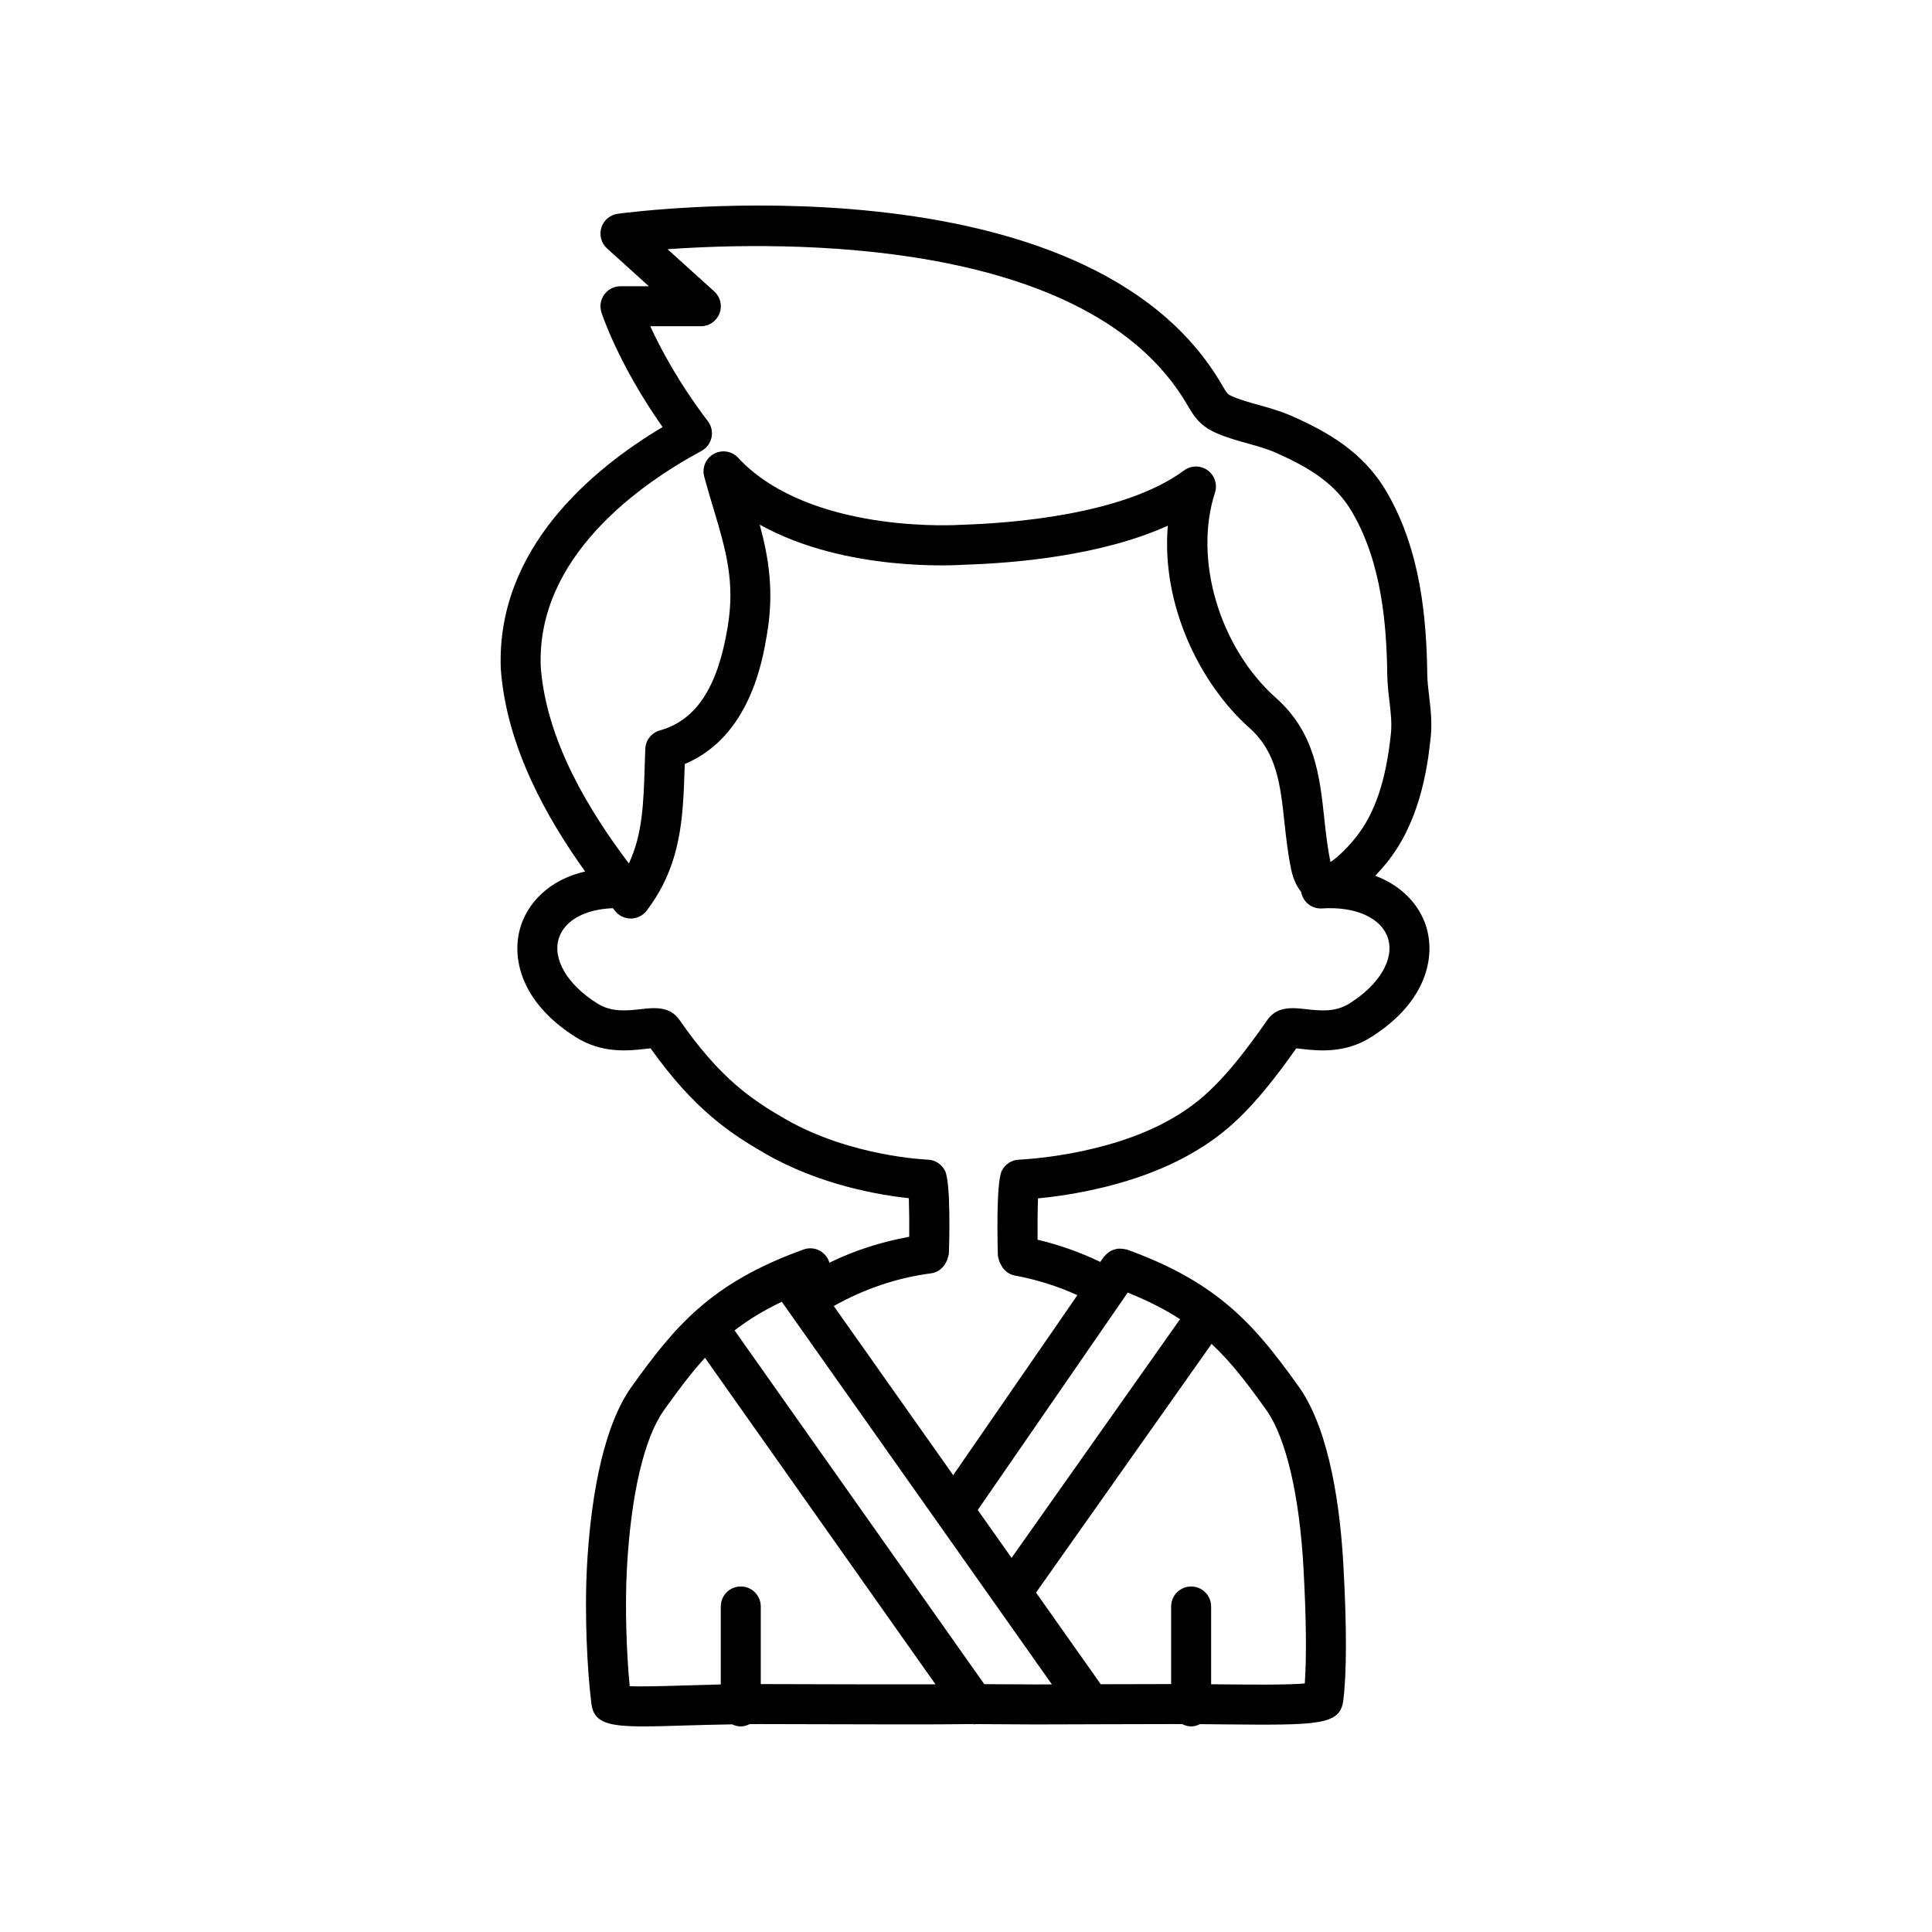
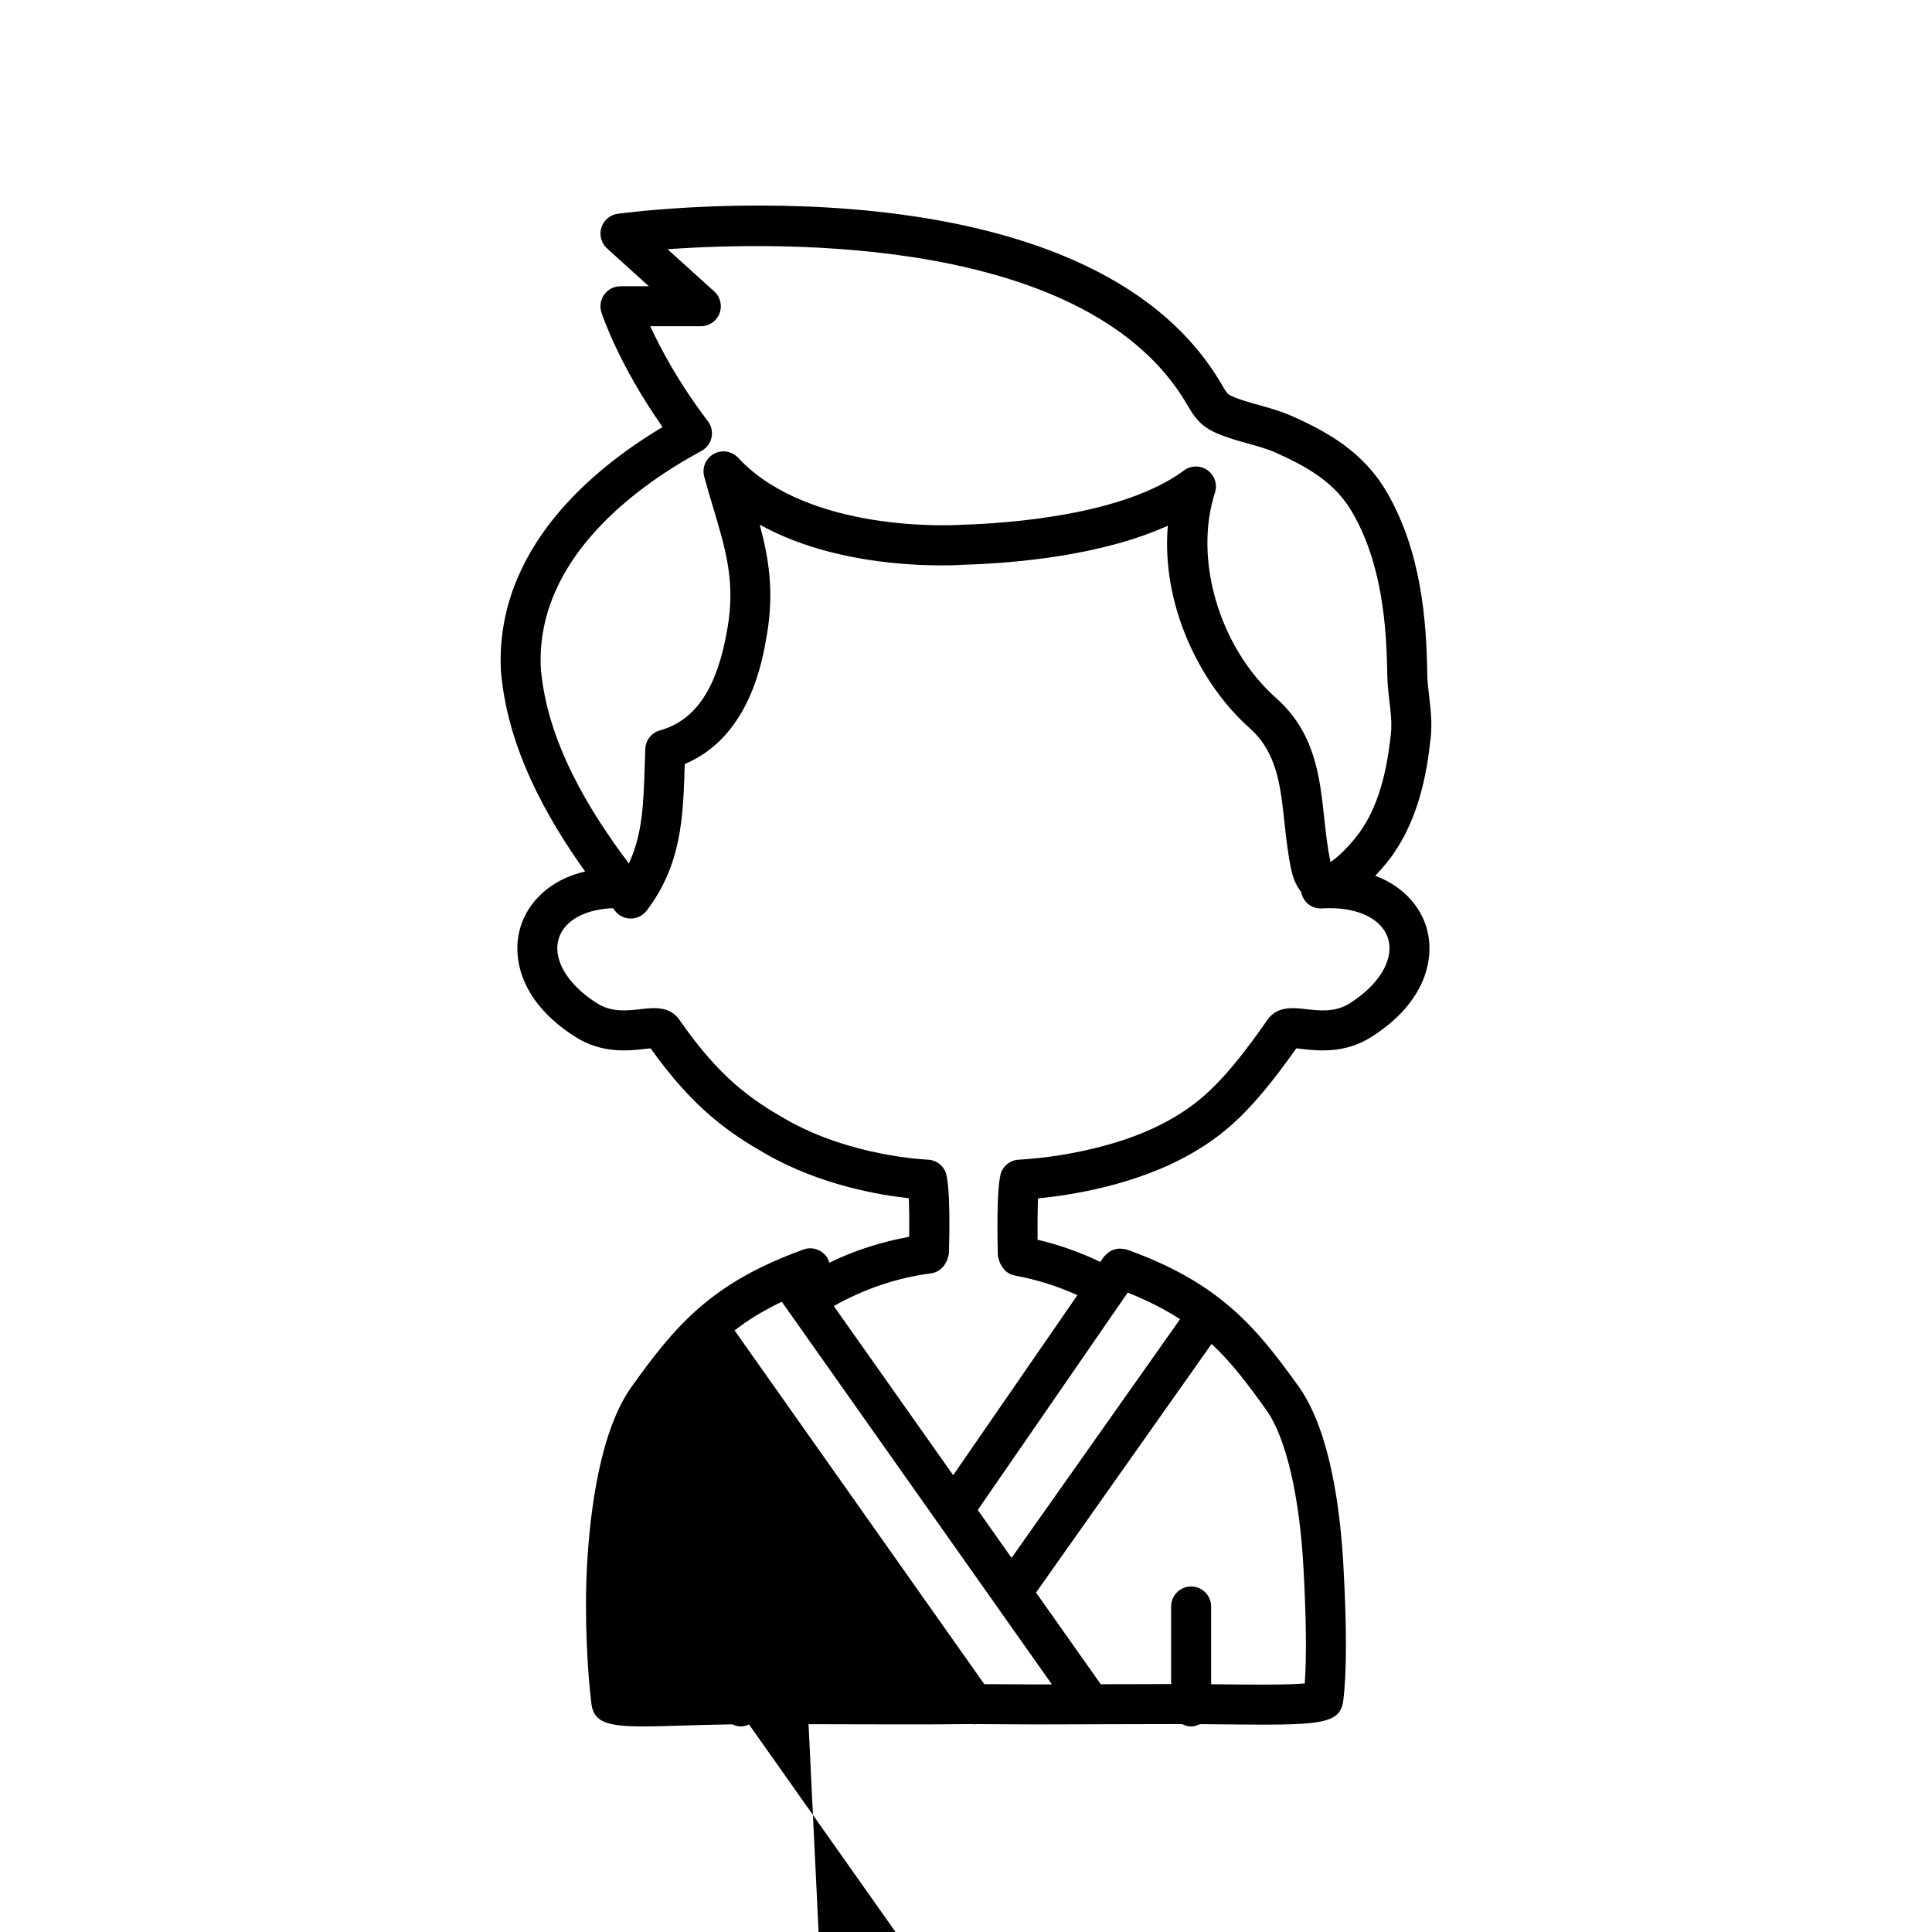
<svg xmlns="http://www.w3.org/2000/svg" fill="#000000" width="800px" height="800px" version="1.1" viewBox="144 144 512 512">
-   <path d="m523.15 339.48c0.41-3.945-0.004-7.481-0.406-10.895-0.234-1.973-0.473-3.949-0.504-5.977-0.203-14.27-1.613-32.652-10.812-48.332-6.207-10.574-15.715-15.867-25.062-20.016-2.957-1.309-5.938-2.144-8.828-2.945-2.566-0.715-4.992-1.391-7.066-2.32-1.062-0.48-1.227-0.555-2.613-2.949-35.543-61.395-155.06-46.078-160.14-45.395-2.043 0.273-3.746 1.715-4.356 3.684-0.609 1.965-0.023 4.113 1.508 5.496l11.09 10.031h-7.535c-1.691 0-3.285 0.809-4.281 2.18-0.996 1.367-1.281 3.133-0.762 4.742 0.195 0.602 4.481 13.695 16.203 30.387-18.605 11.105-44.148 32.25-42.867 64.176 1.539 20.512 12.047 39.211 22.348 53.605-9.652 2.238-15.082 8.359-17.027 14.371-2.648 8.176-0.219 20.23 14.527 29.516 6.973 4.43 14.137 3.621 18.398 3.133 0.449-0.051 0.973-0.113 1.441-0.156 11.598 16.258 21.027 22.504 30.453 27.934 14.457 8.324 30.316 10.969 37.996 11.789 0.098 2.801 0.133 6.723 0.098 10.215-7.383 1.367-14.496 3.602-21.195 6.898-0.031-0.109-0.008-0.219-0.047-0.328-0.992-2.758-4.027-4.199-6.785-3.188-24.555 8.855-34.062 20.27-45.816 36.738-8.031 11.621-10.715 32.012-11.547 47.078-0.715 13.137 0.105 28.188 1.176 36.641 0.641 4.844 4.262 5.922 13.777 5.922 3.066 0 6.746-0.113 11.133-0.25 3.789-0.113 8.004-0.223 12.41-0.293 0.684 0.328 1.434 0.547 2.25 0.547 0.852 0 1.625-0.246 2.336-0.602 0.816-0.008 1.617-0.016 2.441-0.02l12.637 0.031c14.867 0.047 35.223 0.109 43.645-0.031l0.48 0.004c0.102 0.004 0.191 0.07 0.293 0.07 0.145 0 0.289-0.055 0.434-0.066l15.938 0.086 11.762-0.031c0.828-0.004 1.711-0.008 2.633-0.012 0.031 0 0.055 0.02 0.086 0.02 0.047 0 0.094-0.02 0.141-0.02 4.852-0.02 11.168-0.039 21.355-0.051 0.945-0.004 1.875 0.004 2.816 0.008 0.723 0.359 1.504 0.613 2.363 0.613 0.852 0 1.625-0.246 2.336-0.602 2.133 0.016 4.234 0.039 6.254 0.059 24.973 0.223 30.898 0.289 31.73-6.324 0.922-7.344 0.934-19.352 0.035-35.695-0.824-15.047-3.5-35.43-11.594-47.145-6.711-9.398-12.715-17.152-21.219-23.73-0.023-0.016-0.031-0.043-0.055-0.055-0.016-0.012-0.039-0.012-0.055-0.023-6.324-4.871-14.02-9.102-24.445-12.859-0.129-0.047-0.258-0.023-0.383-0.059-0.332-0.094-0.656-0.125-0.992-0.152-0.371-0.031-0.727-0.059-1.086-0.012-0.293 0.039-0.559 0.129-0.84 0.211-0.367 0.113-0.719 0.223-1.055 0.414-0.262 0.145-0.484 0.336-0.719 0.527-0.301 0.242-0.578 0.484-0.824 0.793-0.078 0.098-0.191 0.148-0.262 0.254l-0.898 1.301c-5.316-2.555-10.875-4.523-16.625-5.887-0.031-3.664 0.008-7.945 0.117-10.953 8.266-0.793 25.922-3.41 40.656-11.895 8.836-5.082 15.973-11.113 27.789-27.867 0.465 0.047 0.984 0.102 1.43 0.156 4.269 0.488 11.43 1.289 18.375-3.117 14.77-9.301 17.203-21.355 14.551-29.531-1.688-5.215-6.023-10.461-13.422-13.238 0.957-1.012 1.922-2.09 2.91-3.301 8.547-10.488 10.809-24.031 11.77-33.309zm-165.39 250.85-12.148-0.031v-20.566c0-2.93-2.375-5.301-5.301-5.301s-5.301 2.371-5.301 5.301v20.656c-3.418 0.078-6.664 0.188-9.688 0.277-5.301 0.16-11.137 0.336-14.449 0.195-0.824-8.457-1.301-20.906-0.73-31.328 1.07-19.367 4.512-34.156 9.637-41.57 3.805-5.332 7.242-9.98 11.047-14.125l61.082 86.527c-9.891 0.039-23.43-0.004-34.148-0.035zm60.781 0.062-13.695-0.074-66.176-93.746c3.539-2.75 7.609-5.254 12.516-7.59l71.578 101.4zm61.211-72.492c5.109 7.394 8.637 22.57 9.684 41.633 0.73 13.25 0.844 23.715 0.34 30.605-4.434 0.395-13.691 0.316-21.422 0.238-1.094-0.012-2.258-0.02-3.391-0.031v-20.609c0-2.93-2.375-5.301-5.301-5.301-2.926 0-5.301 2.371-5.301 5.301v20.562c-8.406 0.012-14.164 0.027-18.652 0.043l-17.148-24.293 46.523-65.902c5.375 5.019 9.707 10.812 14.668 17.754zm-36.895-31.348c5.465 2.188 9.969 4.519 13.867 7.051l-44.648 63.25-8.961-12.691zm68.949-93.961c1.785 5.512-2.188 12.305-10.137 17.309-3.801 2.418-7.898 1.953-11.504 1.543-3.438-0.398-7.711-0.875-10.254 2.785-11.324 16.293-17.68 21.801-25.449 26.273-17.234 9.918-40.16 10.809-40.391 10.816-1.973 0.066-3.746 1.223-4.602 2.996-1.562 3.25-1.086 20.387-1.027 22.328 0.012 0.434 0.168 0.816 0.281 1.219 0.016 0.074 0.031 0.141 0.051 0.215 0.117 0.367 0.262 0.707 0.453 1.035 0.715 1.457 2 2.606 3.719 2.922 5.742 1.055 11.293 2.805 16.578 5.195l-32.918 47.711-31.645-44.824c7.992-4.492 16.617-7.473 25.781-8.668 1.855-0.242 3.273-1.461 4.019-3.035 0.113-0.203 0.219-0.395 0.305-0.609 0.055-0.168 0.082-0.34 0.121-0.516 0.113-0.402 0.27-0.789 0.285-1.227 0.102-3.07 0.523-18.523-1.008-21.727-0.852-1.785-2.629-2.949-4.606-3.012-0.203-0.012-20.406-0.785-37.707-10.746-8.961-5.164-17.266-10.707-28.129-26.352-2.555-3.66-6.828-3.18-10.254-2.781-3.621 0.402-7.711 0.879-11.539-1.559-7.926-4.988-11.895-11.781-10.109-17.293 1.516-4.688 6.996-7.652 14.309-7.906 0.195 0.246 0.398 0.508 0.59 0.75 1.008 1.258 2.527 1.988 4.137 1.988h0.066c1.633-0.02 3.164-0.793 4.152-2.09 9.258-12.164 9.656-24.777 10.07-38.129l0.027-0.723c17.266-7.273 20.629-27.445 21.777-34.348 1.961-11.387 0.449-20.363-1.914-29.102 22.867 12.762 52.758 10.719 54.02 10.637 13.582-0.414 36.516-2.375 54.129-10.352-1.773 21.027 8.523 41.934 21.648 53.602 7.258 6.453 8.191 15.078 9.27 25.07 0.434 4.016 0.883 8.176 1.773 12.406 0.566 2.707 1.531 4.598 2.644 5.961 0.465 2.621 2.738 4.547 5.481 4.391 8.91-0.594 15.773 2.5 17.504 7.844zm-8.648-26.5c-2.848 3.492-5.176 5.461-6.559 6.344-0.02-0.074-0.035-0.145-0.051-0.223-0.777-3.723-1.199-7.609-1.605-11.371-1.203-11.152-2.449-22.684-12.766-31.852-14.98-13.324-21.941-36.715-16.199-54.422 0.711-2.195-0.074-4.59-1.945-5.938-1.875-1.352-4.398-1.332-6.25 0.043-16.035 11.875-46.422 14.02-58.977 14.402-0.359 0.031-37.113 2.535-56.973-15.543-0.75-0.695-1.477-1.414-2.172-2.172-1.645-1.812-4.32-2.266-6.465-1.086-2.148 1.168-3.215 3.664-2.574 6.023 0.789 2.934 1.621 5.715 2.43 8.41 3.266 10.891 5.848 19.488 3.754 31.648-2.648 15.879-8.348 24.527-17.934 27.215-2.215 0.621-3.777 2.598-3.863 4.902l-0.148 4.394c-0.312 9.953-0.57 18.254-4.207 25.965-10.336-13.715-21.863-32.324-23.352-52.098-1.16-29.133 26.188-48.367 42.598-57.234 1.359-0.734 2.336-2.035 2.66-3.547 0.324-1.516-0.027-3.094-0.965-4.328-7.695-10.102-12.547-19.25-15.27-25.164h13.406c2.191 0 4.16-1.352 4.945-3.394 0.789-2.043 0.234-4.363-1.391-5.832l-12.375-11.184c30.578-2.172 111.85-3.457 137.77 41.309 1.809 3.125 3.402 5.481 7.441 7.309 2.816 1.258 5.742 2.074 8.574 2.863 2.633 0.734 5.125 1.43 7.371 2.422 8.938 3.965 15.793 8.148 20.223 15.688 7.941 13.535 9.168 30.148 9.352 43.113 0.035 2.488 0.309 4.82 0.574 7.07 0.348 2.977 0.68 5.785 0.391 8.566-1.305 12.59-4.305 21.391-9.449 27.699z" />
+   <path d="m523.15 339.48c0.41-3.945-0.004-7.481-0.406-10.895-0.234-1.973-0.473-3.949-0.504-5.977-0.203-14.27-1.613-32.652-10.812-48.332-6.207-10.574-15.715-15.867-25.062-20.016-2.957-1.309-5.938-2.144-8.828-2.945-2.566-0.715-4.992-1.391-7.066-2.32-1.062-0.48-1.227-0.555-2.613-2.949-35.543-61.395-155.06-46.078-160.14-45.395-2.043 0.273-3.746 1.715-4.356 3.684-0.609 1.965-0.023 4.113 1.508 5.496l11.09 10.031h-7.535c-1.691 0-3.285 0.809-4.281 2.18-0.996 1.367-1.281 3.133-0.762 4.742 0.195 0.602 4.481 13.695 16.203 30.387-18.605 11.105-44.148 32.25-42.867 64.176 1.539 20.512 12.047 39.211 22.348 53.605-9.652 2.238-15.082 8.359-17.027 14.371-2.648 8.176-0.219 20.23 14.527 29.516 6.973 4.43 14.137 3.621 18.398 3.133 0.449-0.051 0.973-0.113 1.441-0.156 11.598 16.258 21.027 22.504 30.453 27.934 14.457 8.324 30.316 10.969 37.996 11.789 0.098 2.801 0.133 6.723 0.098 10.215-7.383 1.367-14.496 3.602-21.195 6.898-0.031-0.109-0.008-0.219-0.047-0.328-0.992-2.758-4.027-4.199-6.785-3.188-24.555 8.855-34.062 20.27-45.816 36.738-8.031 11.621-10.715 32.012-11.547 47.078-0.715 13.137 0.105 28.188 1.176 36.641 0.641 4.844 4.262 5.922 13.777 5.922 3.066 0 6.746-0.113 11.133-0.25 3.789-0.113 8.004-0.223 12.41-0.293 0.684 0.328 1.434 0.547 2.25 0.547 0.852 0 1.625-0.246 2.336-0.602 0.816-0.008 1.617-0.016 2.441-0.02l12.637 0.031c14.867 0.047 35.223 0.109 43.645-0.031l0.48 0.004c0.102 0.004 0.191 0.07 0.293 0.07 0.145 0 0.289-0.055 0.434-0.066l15.938 0.086 11.762-0.031c0.828-0.004 1.711-0.008 2.633-0.012 0.031 0 0.055 0.02 0.086 0.02 0.047 0 0.094-0.02 0.141-0.02 4.852-0.02 11.168-0.039 21.355-0.051 0.945-0.004 1.875 0.004 2.816 0.008 0.723 0.359 1.504 0.613 2.363 0.613 0.852 0 1.625-0.246 2.336-0.602 2.133 0.016 4.234 0.039 6.254 0.059 24.973 0.223 30.898 0.289 31.73-6.324 0.922-7.344 0.934-19.352 0.035-35.695-0.824-15.047-3.5-35.43-11.594-47.145-6.711-9.398-12.715-17.152-21.219-23.73-0.023-0.016-0.031-0.043-0.055-0.055-0.016-0.012-0.039-0.012-0.055-0.023-6.324-4.871-14.02-9.102-24.445-12.859-0.129-0.047-0.258-0.023-0.383-0.059-0.332-0.094-0.656-0.125-0.992-0.152-0.371-0.031-0.727-0.059-1.086-0.012-0.293 0.039-0.559 0.129-0.84 0.211-0.367 0.113-0.719 0.223-1.055 0.414-0.262 0.145-0.484 0.336-0.719 0.527-0.301 0.242-0.578 0.484-0.824 0.793-0.078 0.098-0.191 0.148-0.262 0.254l-0.898 1.301c-5.316-2.555-10.875-4.523-16.625-5.887-0.031-3.664 0.008-7.945 0.117-10.953 8.266-0.793 25.922-3.41 40.656-11.895 8.836-5.082 15.973-11.113 27.789-27.867 0.465 0.047 0.984 0.102 1.43 0.156 4.269 0.488 11.43 1.289 18.375-3.117 14.77-9.301 17.203-21.355 14.551-29.531-1.688-5.215-6.023-10.461-13.422-13.238 0.957-1.012 1.922-2.09 2.91-3.301 8.547-10.488 10.809-24.031 11.77-33.309zm-165.39 250.85-12.148-0.031v-20.566c0-2.93-2.375-5.301-5.301-5.301s-5.301 2.371-5.301 5.301v20.656l61.082 86.527c-9.891 0.039-23.43-0.004-34.148-0.035zm60.781 0.062-13.695-0.074-66.176-93.746c3.539-2.75 7.609-5.254 12.516-7.59l71.578 101.4zm61.211-72.492c5.109 7.394 8.637 22.57 9.684 41.633 0.73 13.25 0.844 23.715 0.34 30.605-4.434 0.395-13.691 0.316-21.422 0.238-1.094-0.012-2.258-0.02-3.391-0.031v-20.609c0-2.93-2.375-5.301-5.301-5.301-2.926 0-5.301 2.371-5.301 5.301v20.562c-8.406 0.012-14.164 0.027-18.652 0.043l-17.148-24.293 46.523-65.902c5.375 5.019 9.707 10.812 14.668 17.754zm-36.895-31.348c5.465 2.188 9.969 4.519 13.867 7.051l-44.648 63.25-8.961-12.691zm68.949-93.961c1.785 5.512-2.188 12.305-10.137 17.309-3.801 2.418-7.898 1.953-11.504 1.543-3.438-0.398-7.711-0.875-10.254 2.785-11.324 16.293-17.68 21.801-25.449 26.273-17.234 9.918-40.16 10.809-40.391 10.816-1.973 0.066-3.746 1.223-4.602 2.996-1.562 3.25-1.086 20.387-1.027 22.328 0.012 0.434 0.168 0.816 0.281 1.219 0.016 0.074 0.031 0.141 0.051 0.215 0.117 0.367 0.262 0.707 0.453 1.035 0.715 1.457 2 2.606 3.719 2.922 5.742 1.055 11.293 2.805 16.578 5.195l-32.918 47.711-31.645-44.824c7.992-4.492 16.617-7.473 25.781-8.668 1.855-0.242 3.273-1.461 4.019-3.035 0.113-0.203 0.219-0.395 0.305-0.609 0.055-0.168 0.082-0.34 0.121-0.516 0.113-0.402 0.27-0.789 0.285-1.227 0.102-3.07 0.523-18.523-1.008-21.727-0.852-1.785-2.629-2.949-4.606-3.012-0.203-0.012-20.406-0.785-37.707-10.746-8.961-5.164-17.266-10.707-28.129-26.352-2.555-3.66-6.828-3.18-10.254-2.781-3.621 0.402-7.711 0.879-11.539-1.559-7.926-4.988-11.895-11.781-10.109-17.293 1.516-4.688 6.996-7.652 14.309-7.906 0.195 0.246 0.398 0.508 0.59 0.75 1.008 1.258 2.527 1.988 4.137 1.988h0.066c1.633-0.02 3.164-0.793 4.152-2.09 9.258-12.164 9.656-24.777 10.07-38.129l0.027-0.723c17.266-7.273 20.629-27.445 21.777-34.348 1.961-11.387 0.449-20.363-1.914-29.102 22.867 12.762 52.758 10.719 54.02 10.637 13.582-0.414 36.516-2.375 54.129-10.352-1.773 21.027 8.523 41.934 21.648 53.602 7.258 6.453 8.191 15.078 9.27 25.07 0.434 4.016 0.883 8.176 1.773 12.406 0.566 2.707 1.531 4.598 2.644 5.961 0.465 2.621 2.738 4.547 5.481 4.391 8.91-0.594 15.773 2.5 17.504 7.844zm-8.648-26.5c-2.848 3.492-5.176 5.461-6.559 6.344-0.02-0.074-0.035-0.145-0.051-0.223-0.777-3.723-1.199-7.609-1.605-11.371-1.203-11.152-2.449-22.684-12.766-31.852-14.98-13.324-21.941-36.715-16.199-54.422 0.711-2.195-0.074-4.59-1.945-5.938-1.875-1.352-4.398-1.332-6.25 0.043-16.035 11.875-46.422 14.02-58.977 14.402-0.359 0.031-37.113 2.535-56.973-15.543-0.75-0.695-1.477-1.414-2.172-2.172-1.645-1.812-4.32-2.266-6.465-1.086-2.148 1.168-3.215 3.664-2.574 6.023 0.789 2.934 1.621 5.715 2.43 8.41 3.266 10.891 5.848 19.488 3.754 31.648-2.648 15.879-8.348 24.527-17.934 27.215-2.215 0.621-3.777 2.598-3.863 4.902l-0.148 4.394c-0.312 9.953-0.57 18.254-4.207 25.965-10.336-13.715-21.863-32.324-23.352-52.098-1.16-29.133 26.188-48.367 42.598-57.234 1.359-0.734 2.336-2.035 2.66-3.547 0.324-1.516-0.027-3.094-0.965-4.328-7.695-10.102-12.547-19.25-15.27-25.164h13.406c2.191 0 4.16-1.352 4.945-3.394 0.789-2.043 0.234-4.363-1.391-5.832l-12.375-11.184c30.578-2.172 111.85-3.457 137.77 41.309 1.809 3.125 3.402 5.481 7.441 7.309 2.816 1.258 5.742 2.074 8.574 2.863 2.633 0.734 5.125 1.43 7.371 2.422 8.938 3.965 15.793 8.148 20.223 15.688 7.941 13.535 9.168 30.148 9.352 43.113 0.035 2.488 0.309 4.82 0.574 7.07 0.348 2.977 0.68 5.785 0.391 8.566-1.305 12.59-4.305 21.391-9.449 27.699z" />
</svg>